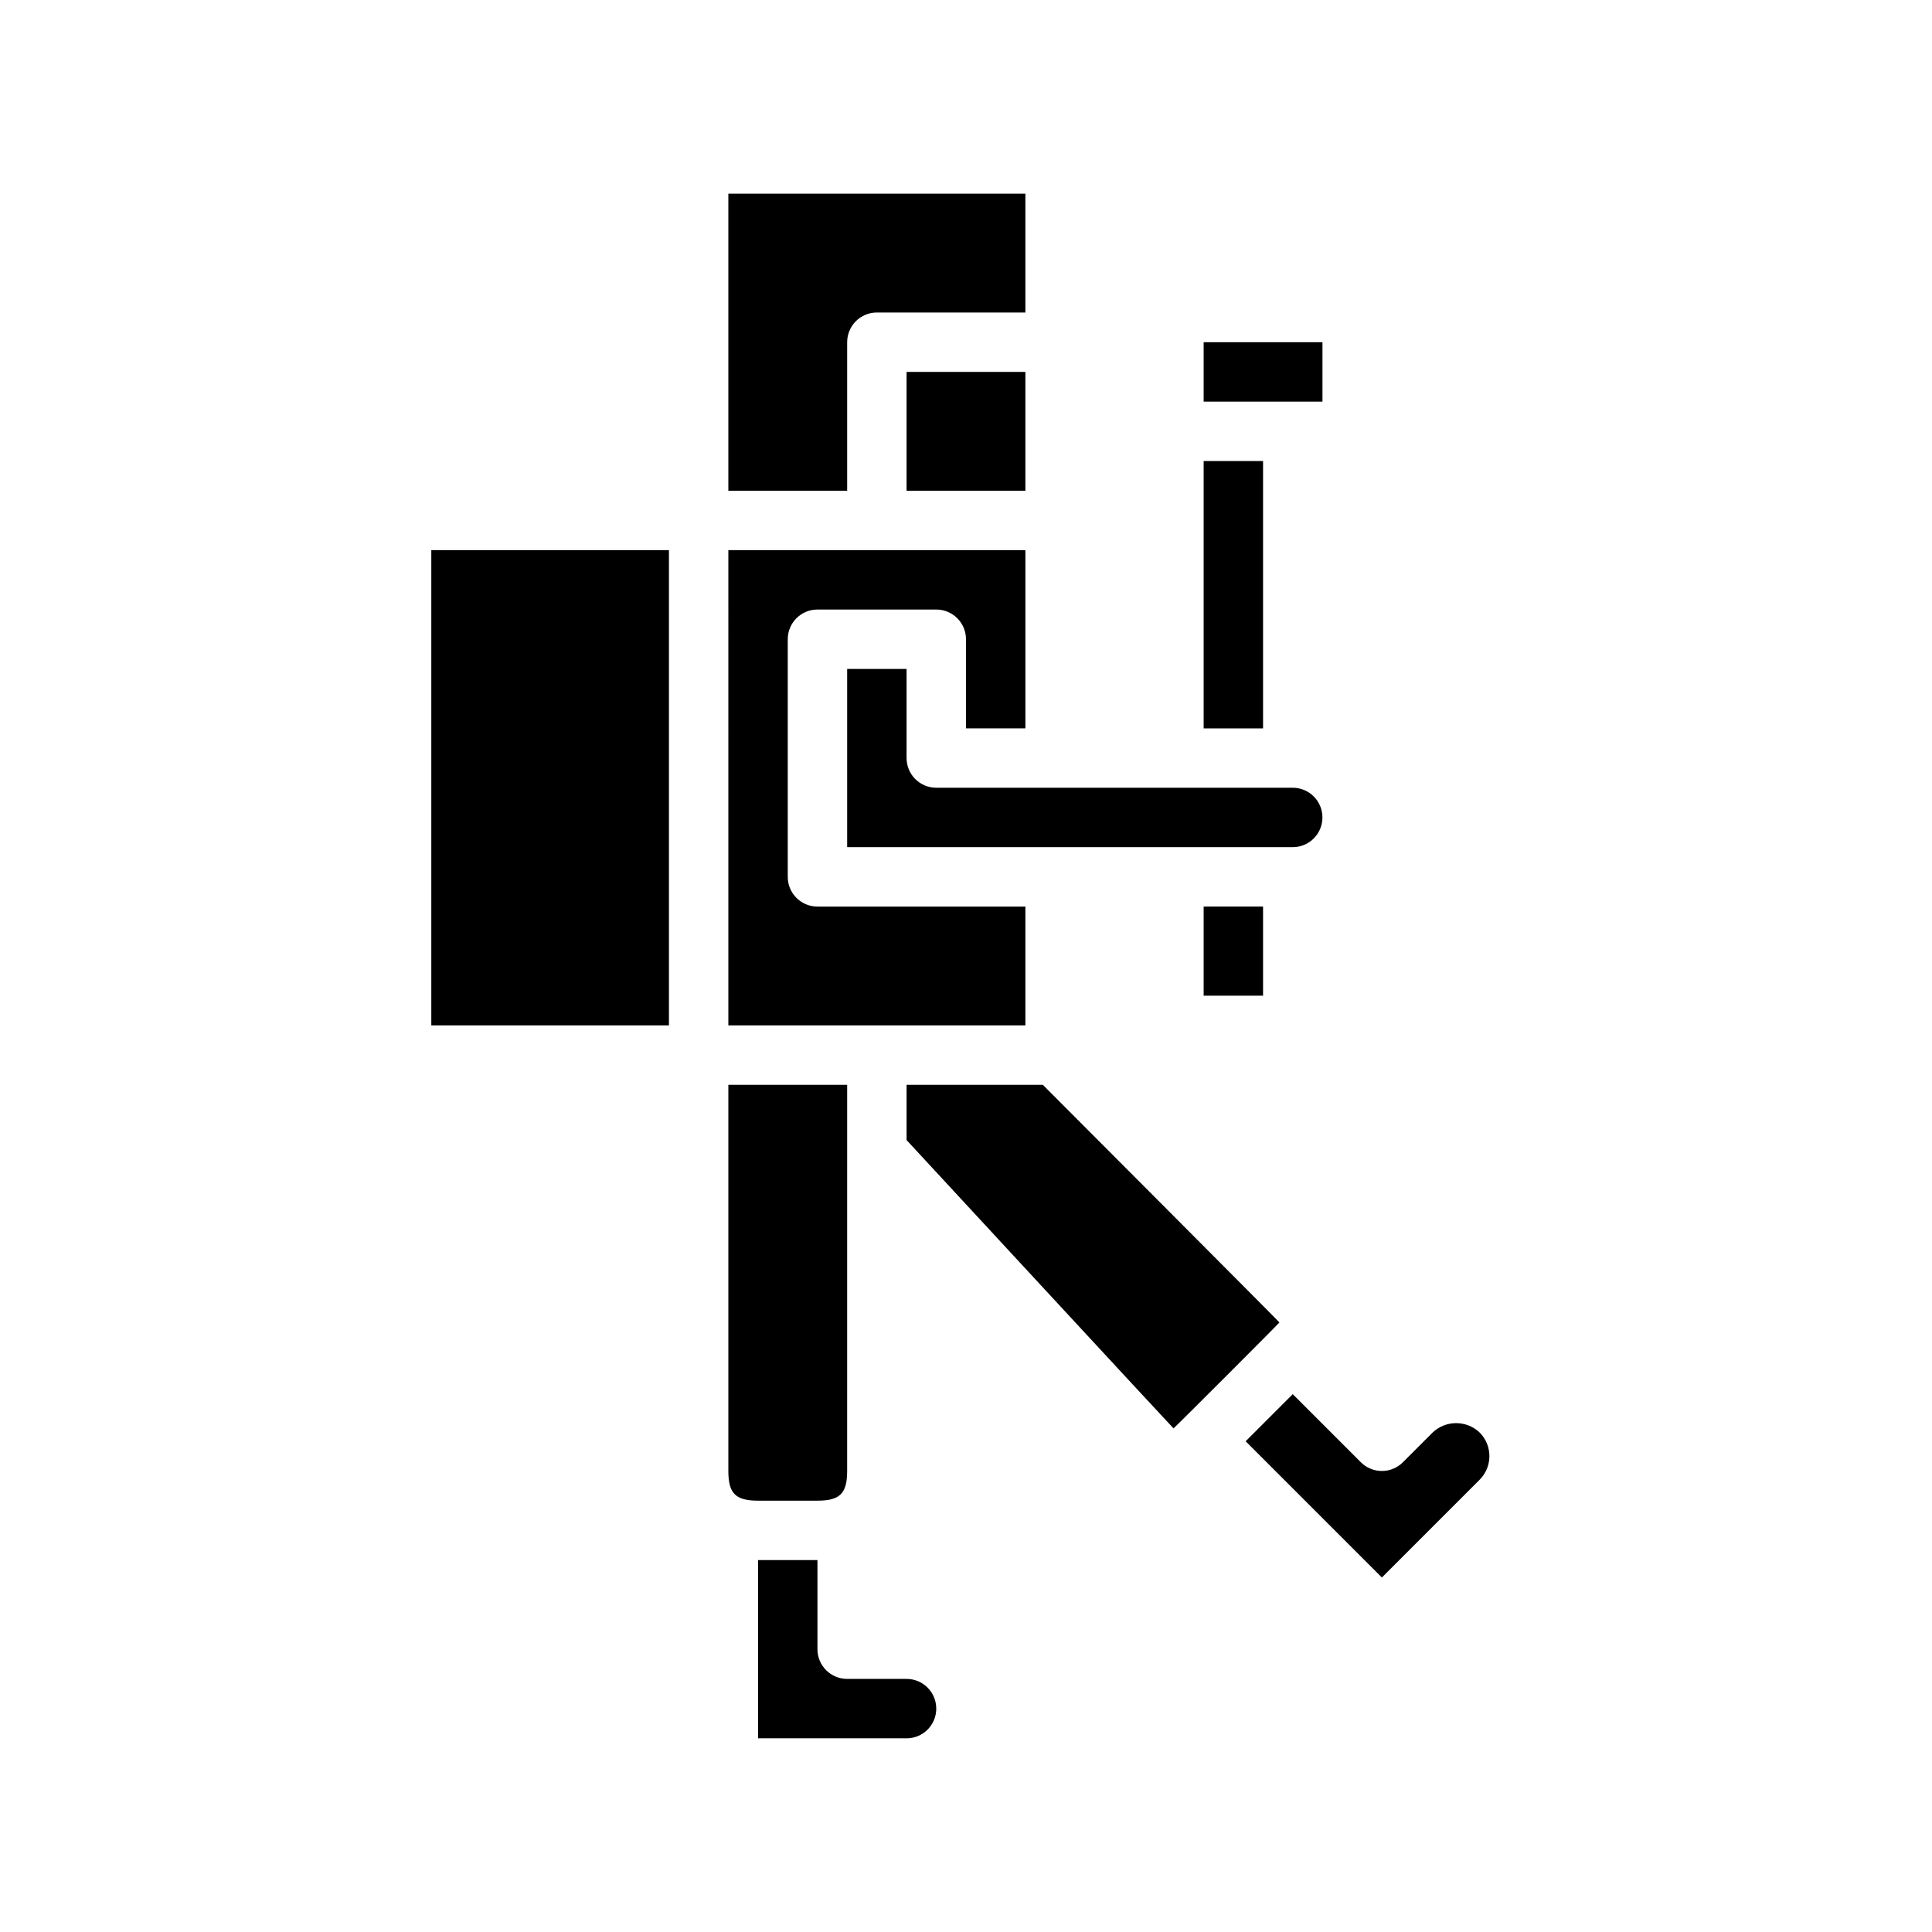
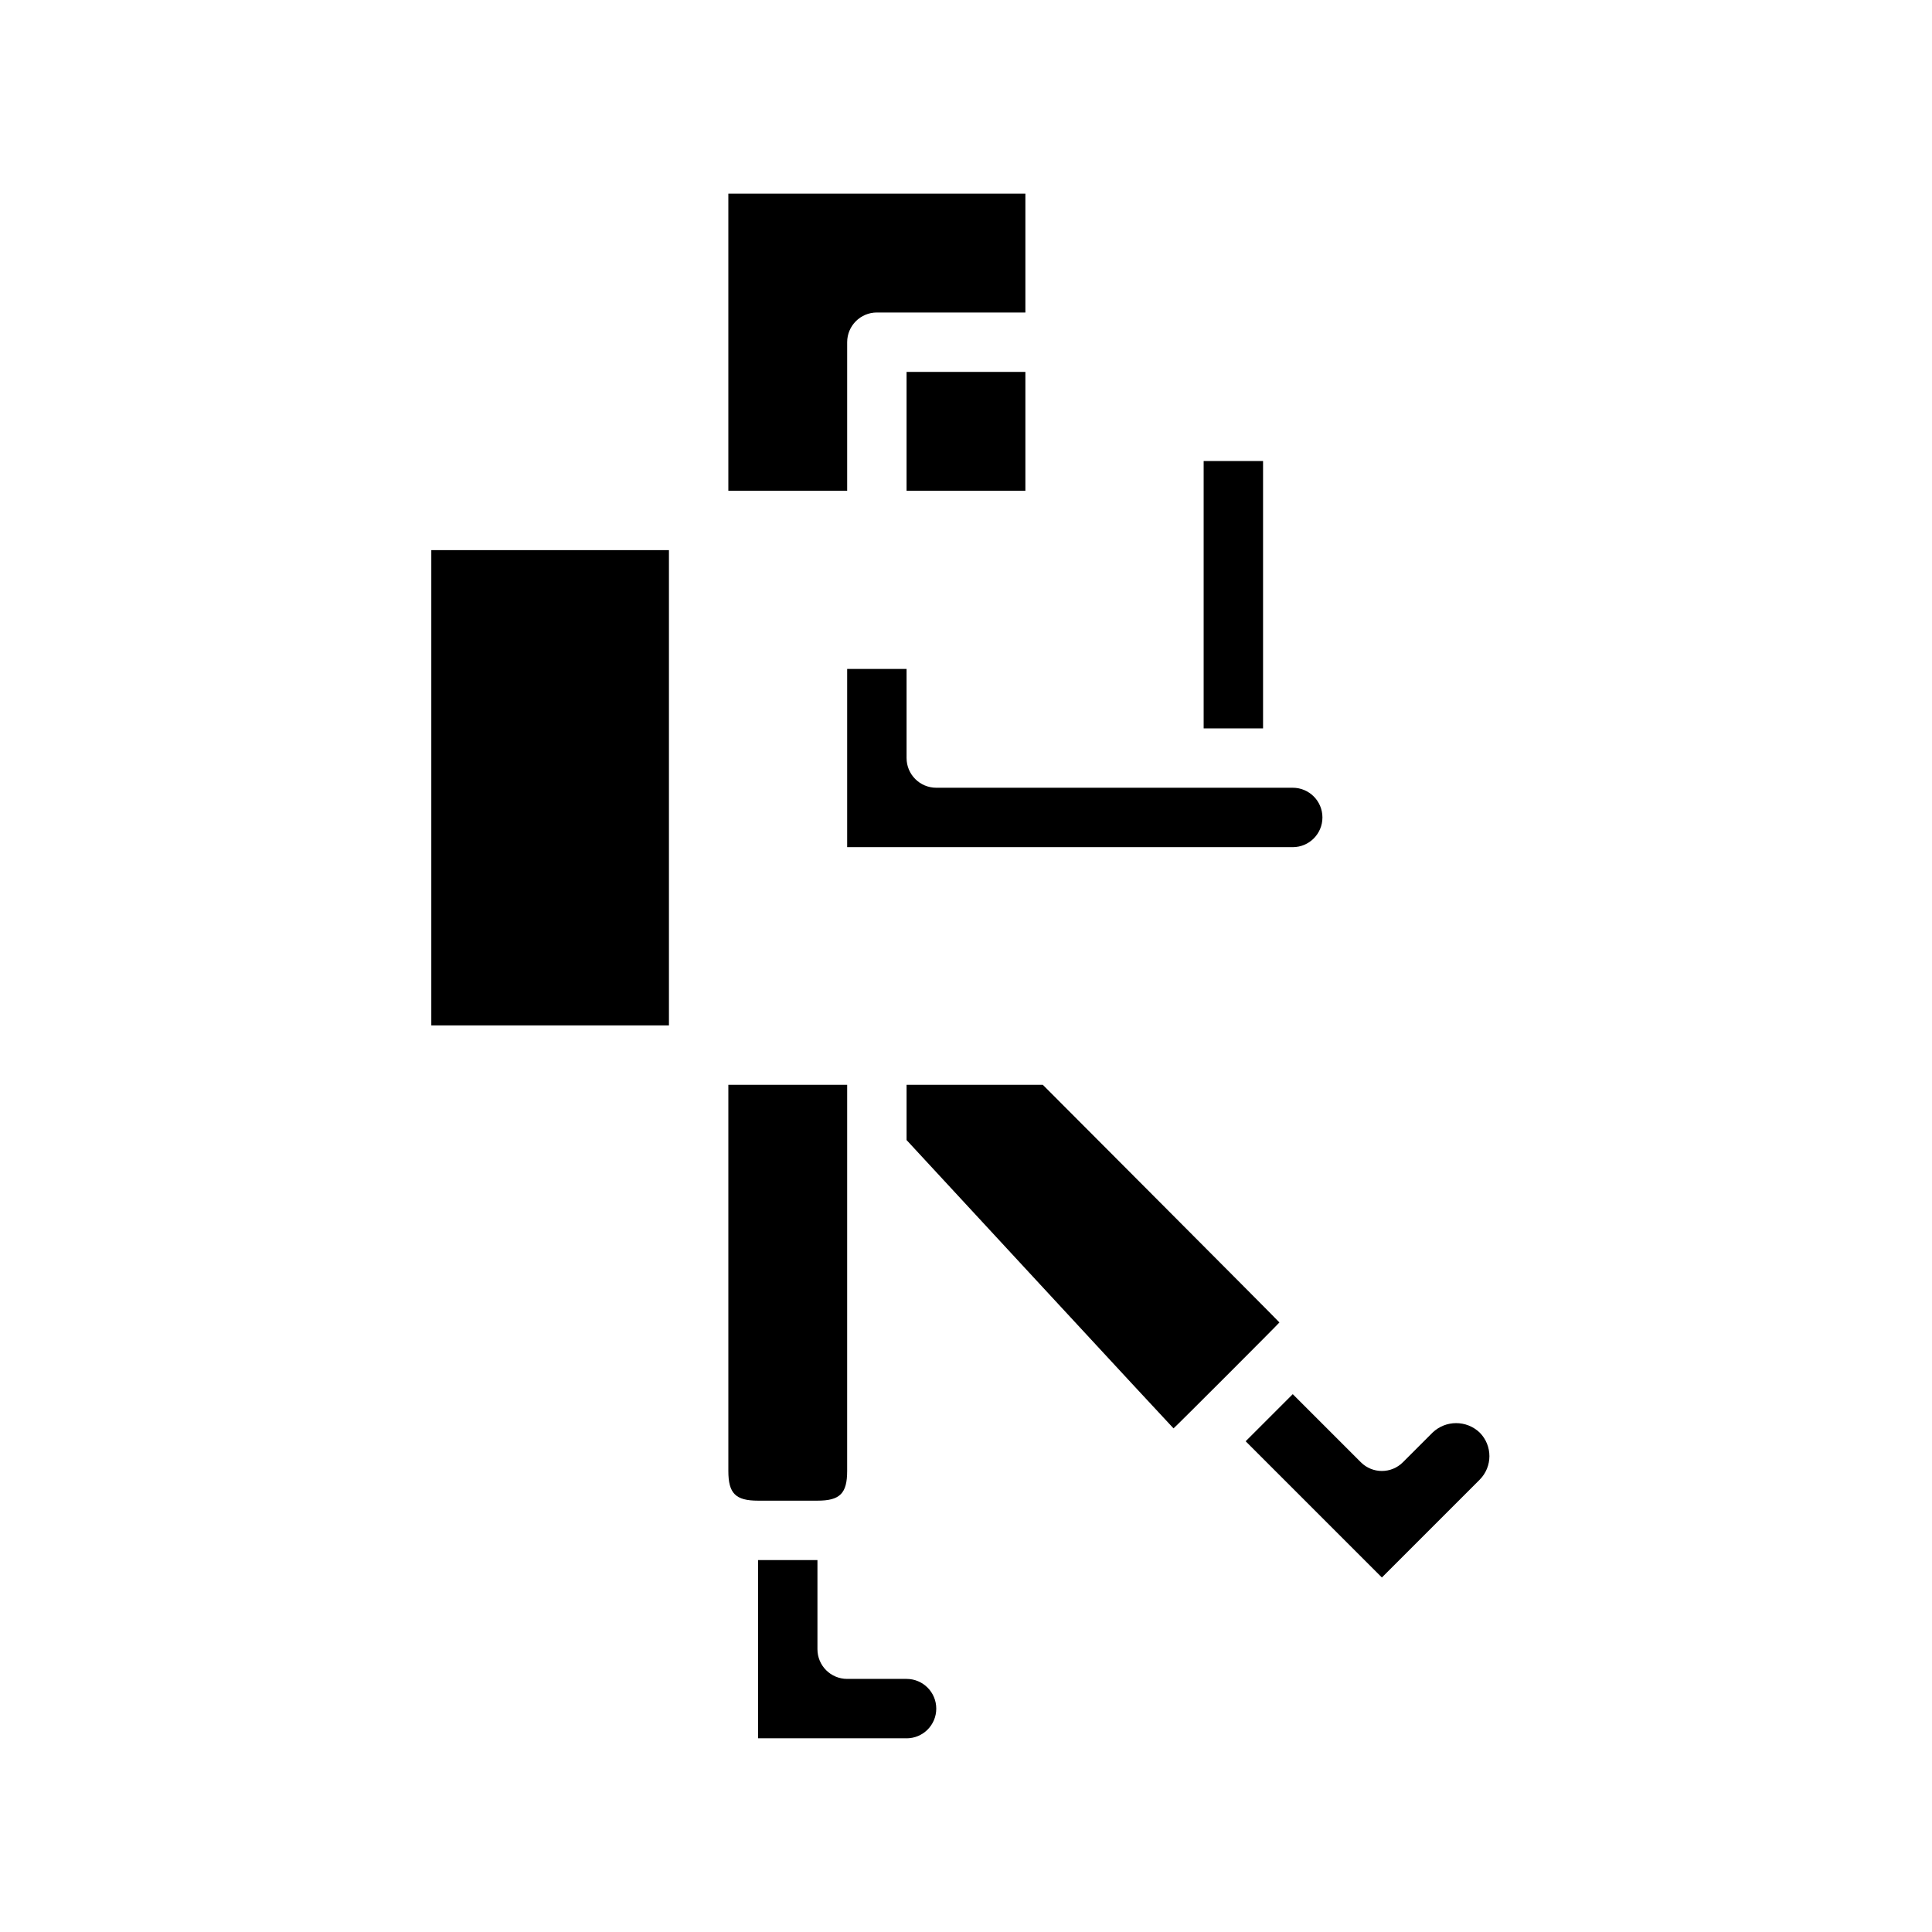
<svg xmlns="http://www.w3.org/2000/svg" fill="#000000" width="800px" height="800px" version="1.1" viewBox="144 144 512 512">
  <g>
    <path d="m474.11 525.95 36.102 36.102 25.922-25.922c3.434-3.453 3.434-9.031 0-12.484-3.492-3.336-8.992-3.336-12.484 0l-7.871 7.871c-3.074 3.074-8.059 3.074-11.133 0l-18.051-18.051z" />
    <path d="m462.98 266.18h15.742v70.848h-15.742z" />
    <path d="m384.25 344.89v-23.617h-15.742v47.23l118.08 0.004c4.348 0 7.871-3.527 7.871-7.875 0-4.348-3.523-7.871-7.871-7.871h-94.465c-4.348 0-7.871-3.523-7.871-7.871z" />
    <path d="m483.06 494.46c-0.324-0.457-62.707-62.977-62.707-62.977l-36.102 0.004v14.641s70.32 76.051 70.746 76.406c0.504-0.371 27.742-27.617 28.062-28.074z" />
    <path d="m344.89 557.44v47.23h39.359v0.004c4.348 0 7.871-3.523 7.871-7.871 0-4.348-3.523-7.875-7.871-7.875h-15.742c-4.348 0-7.875-3.523-7.875-7.871v-23.617z" />
-     <path d="m462.98 234.69h31.488v15.742h-31.488z" />
    <path d="m258.3 289.79h62.977v125.95h-62.977z" />
-     <path d="m337.02 415.74h78.719v-31.488h-55.105c-4.348 0-7.871-3.523-7.871-7.871v-62.977c0-4.348 3.523-7.871 7.871-7.871h31.488c2.09 0 4.09 0.828 5.566 2.305 1.477 1.477 2.309 3.481 2.309 5.566v23.617h15.742v-47.234h-78.719z" />
    <path d="m337.02 533.82c0 5.961 1.914 7.871 7.871 7.871h15.742c5.961 0 7.871-1.914 7.871-7.871l0.004-102.34h-31.488z" />
-     <path d="m462.98 384.25h15.742v23.617h-15.742z" />
    <path d="m337.02 274.05h31.488v-39.359c0-4.348 3.523-7.875 7.871-7.875h39.359v-31.488h-78.719z" />
    <path d="m384.25 242.56h31.488v31.488h-31.488z" />
  </g>
</svg>